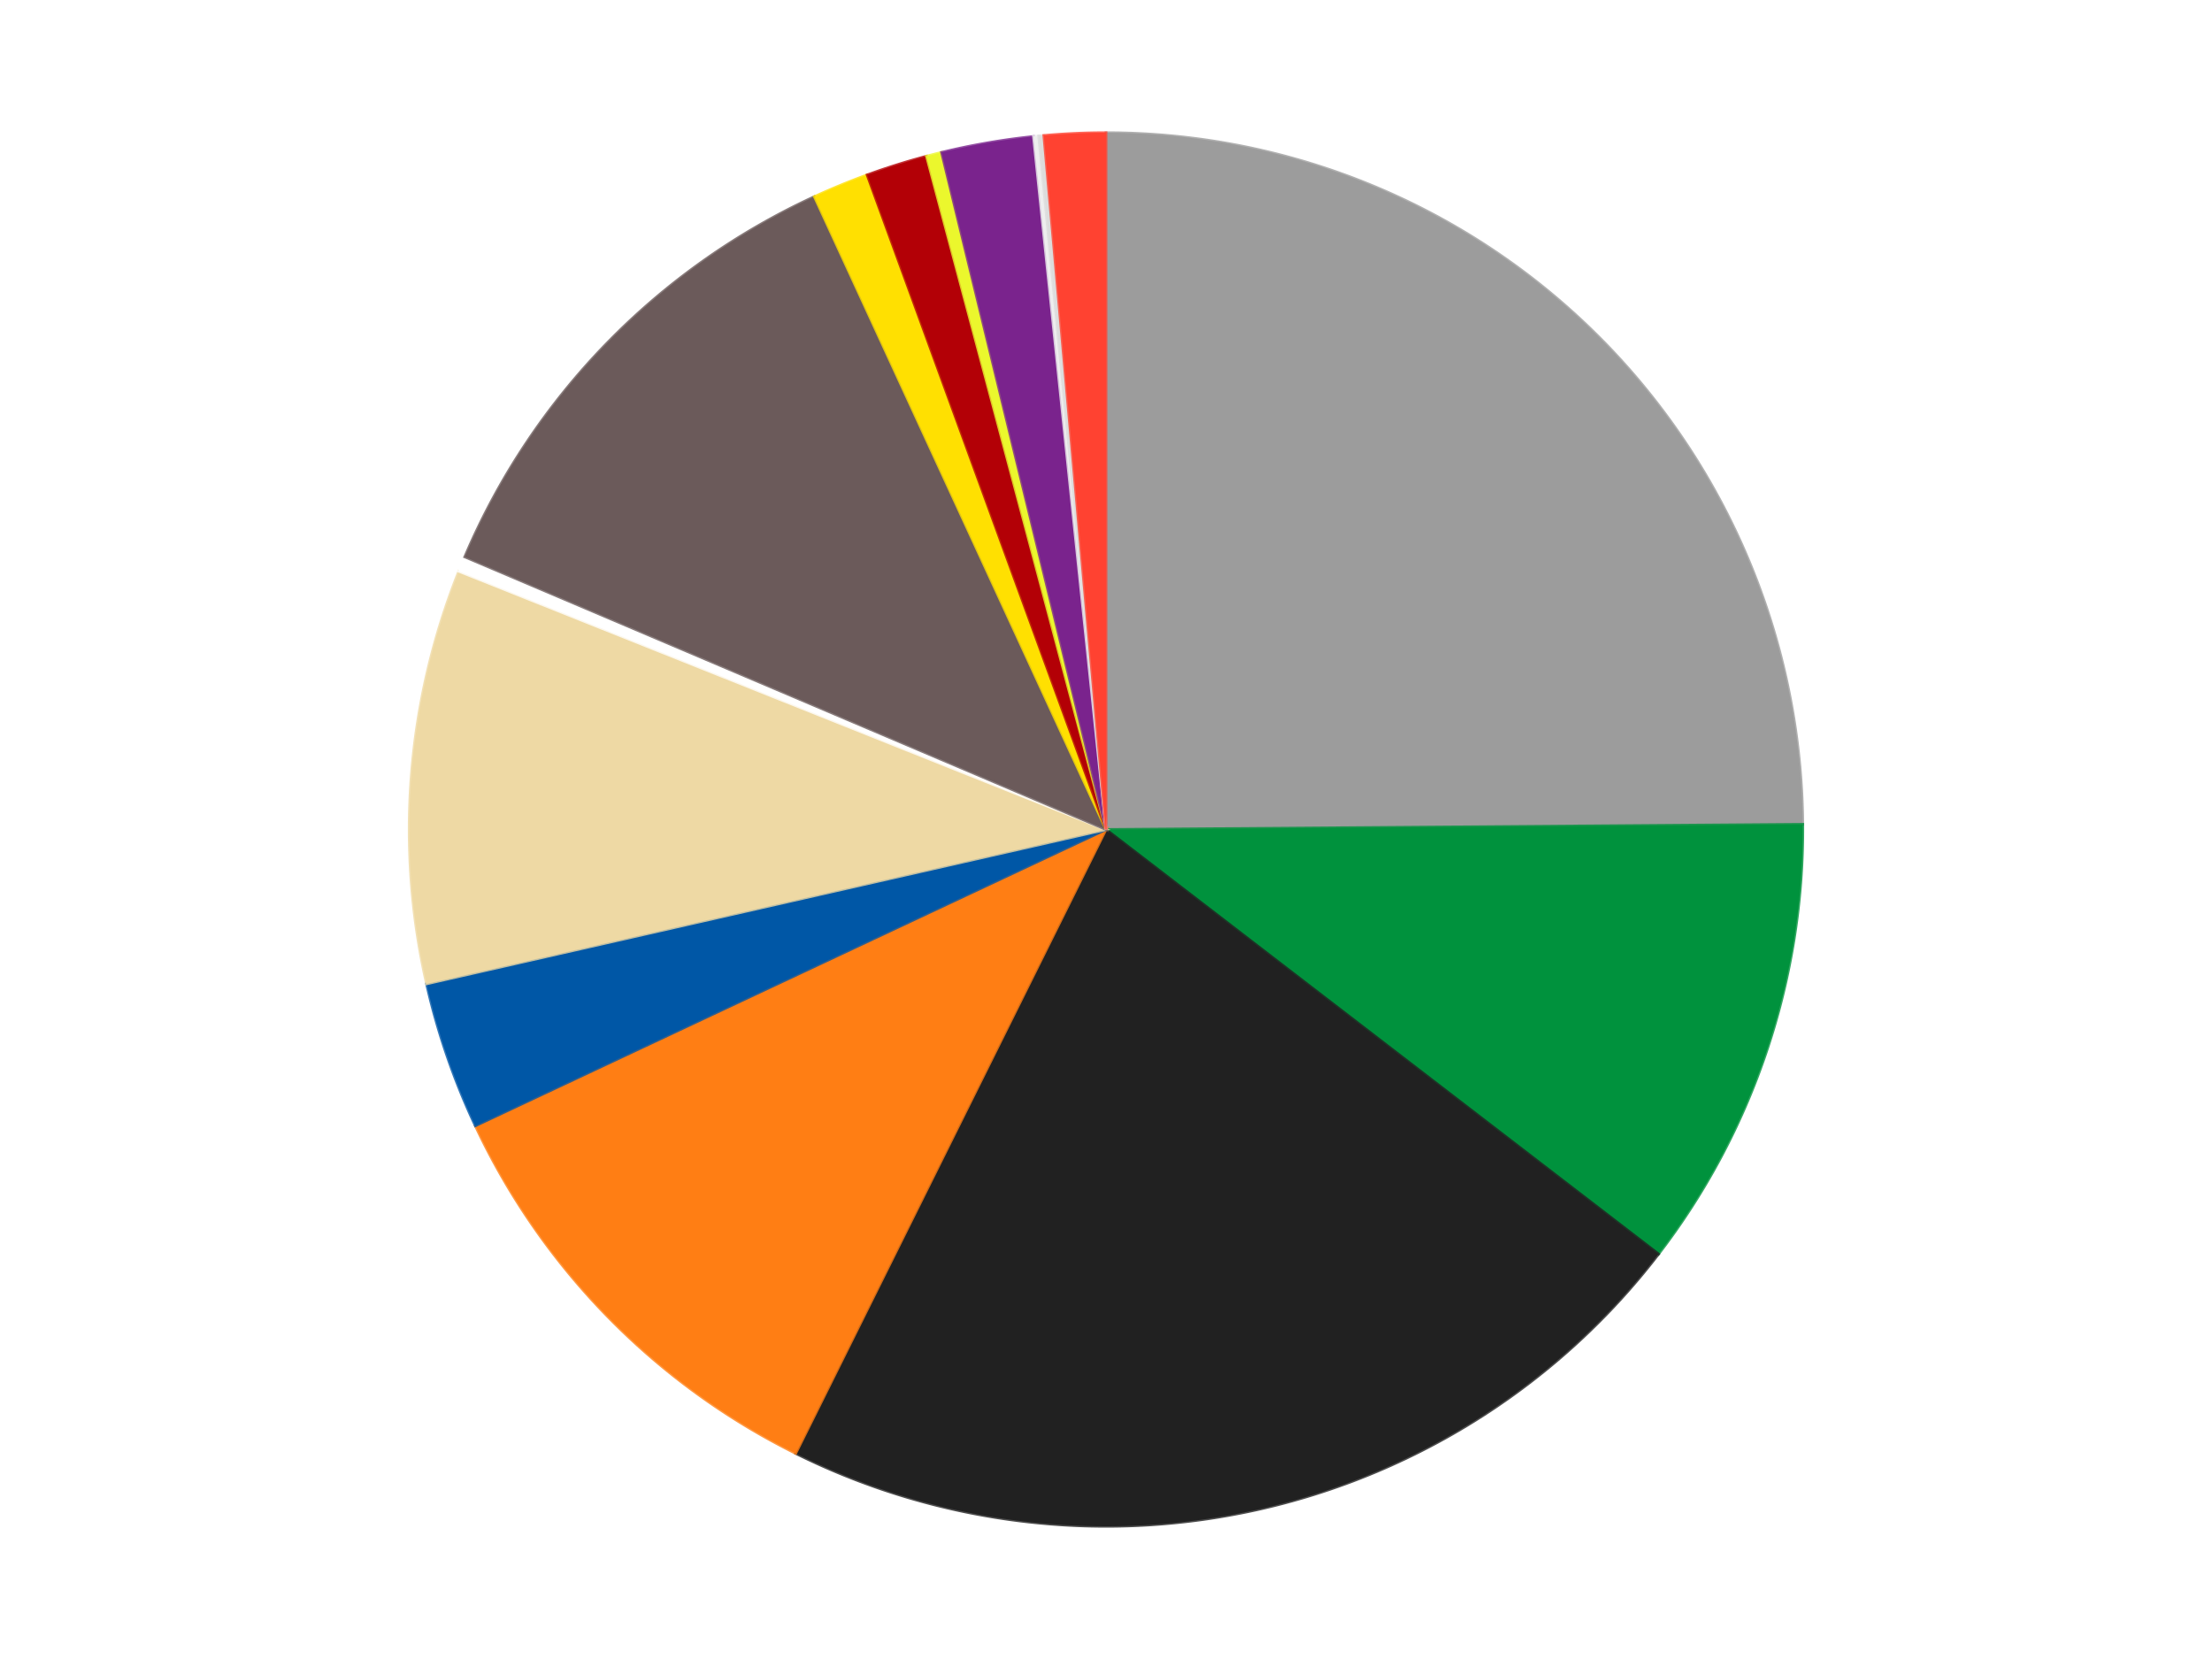
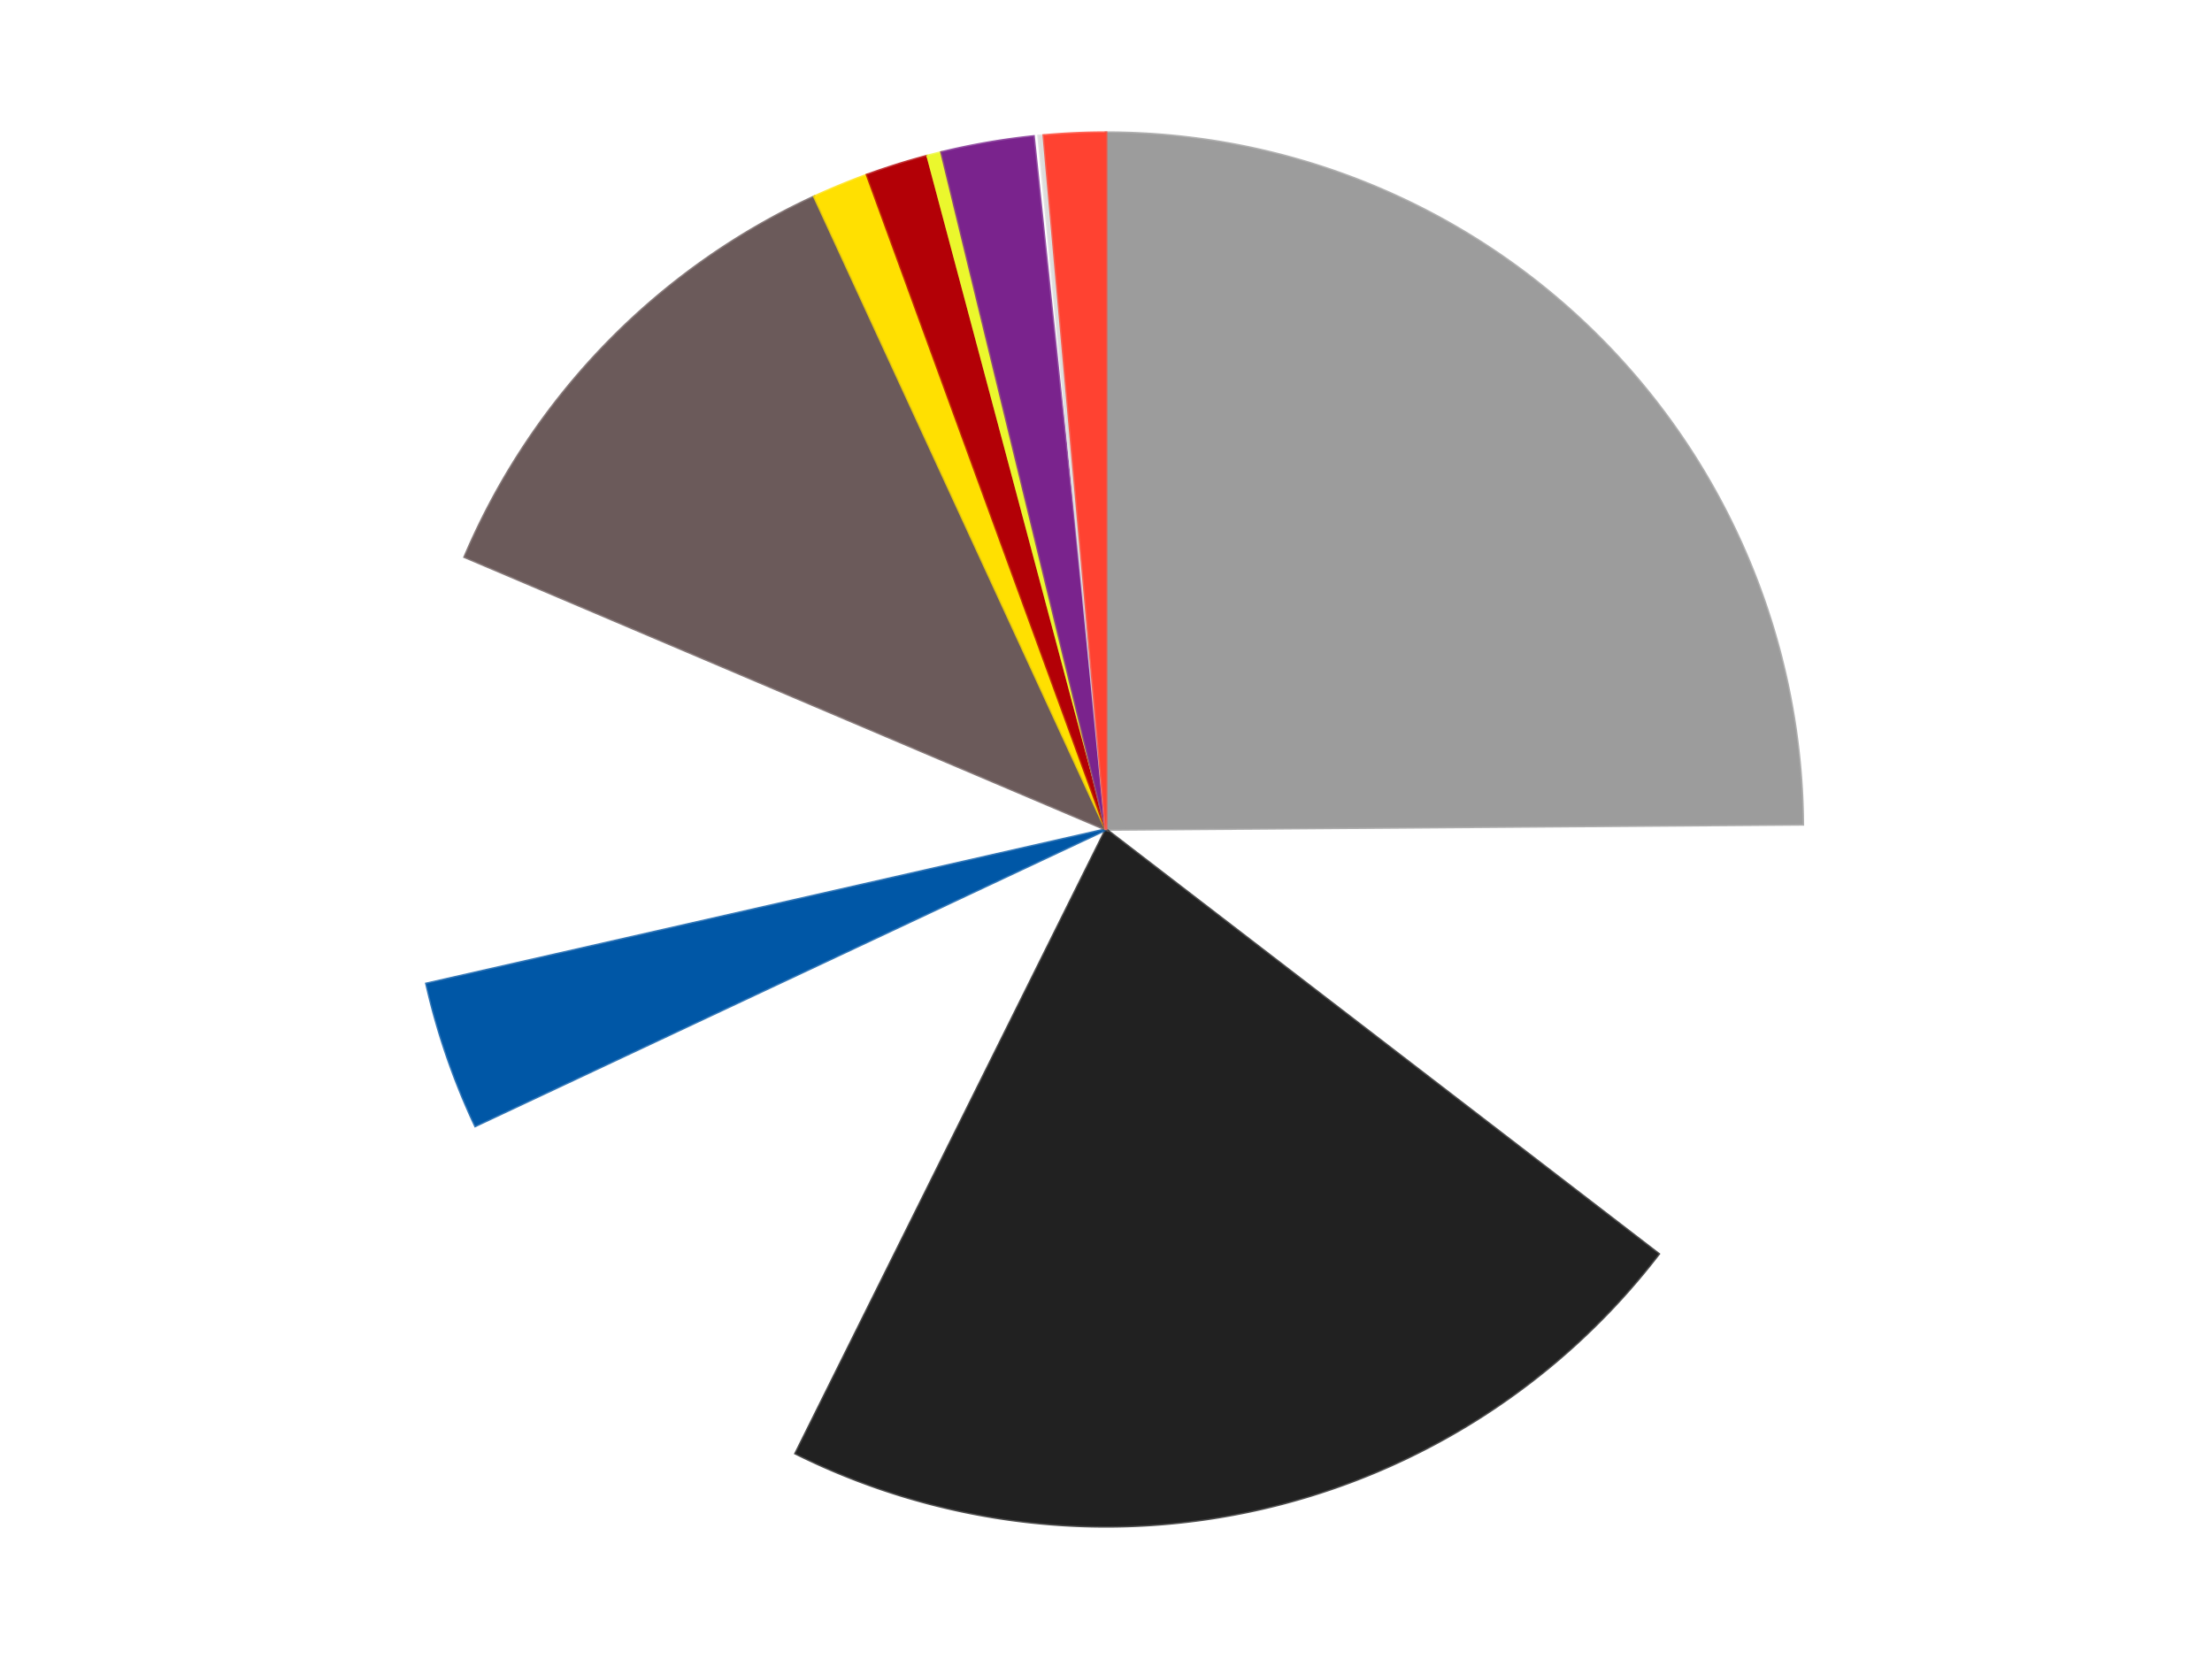
<svg xmlns="http://www.w3.org/2000/svg" xmlns:xlink="http://www.w3.org/1999/xlink" id="chart-f4958253-7333-4bb0-944f-4640bf56272a" class="pygal-chart" viewBox="0 0 800 600">
  <defs>
    <style type="text/css">#chart-f4958253-7333-4bb0-944f-4640bf56272a{-webkit-user-select:none;-webkit-font-smoothing:antialiased;font-family:Consolas,"Liberation Mono",Menlo,Courier,monospace}#chart-f4958253-7333-4bb0-944f-4640bf56272a .title{font-family:Consolas,"Liberation Mono",Menlo,Courier,monospace;font-size:16px}#chart-f4958253-7333-4bb0-944f-4640bf56272a .legends .legend text{font-family:Consolas,"Liberation Mono",Menlo,Courier,monospace;font-size:14px}#chart-f4958253-7333-4bb0-944f-4640bf56272a .axis text{font-family:Consolas,"Liberation Mono",Menlo,Courier,monospace;font-size:10px}#chart-f4958253-7333-4bb0-944f-4640bf56272a .axis text.major{font-family:Consolas,"Liberation Mono",Menlo,Courier,monospace;font-size:10px}#chart-f4958253-7333-4bb0-944f-4640bf56272a .text-overlay text.value{font-family:Consolas,"Liberation Mono",Menlo,Courier,monospace;font-size:16px}#chart-f4958253-7333-4bb0-944f-4640bf56272a .text-overlay text.label{font-family:Consolas,"Liberation Mono",Menlo,Courier,monospace;font-size:10px}#chart-f4958253-7333-4bb0-944f-4640bf56272a .tooltip{font-family:Consolas,"Liberation Mono",Menlo,Courier,monospace;font-size:14px}#chart-f4958253-7333-4bb0-944f-4640bf56272a text.no_data{font-family:Consolas,"Liberation Mono",Menlo,Courier,monospace;font-size:64px}
#chart-f4958253-7333-4bb0-944f-4640bf56272a{background-color:transparent}#chart-f4958253-7333-4bb0-944f-4640bf56272a path,#chart-f4958253-7333-4bb0-944f-4640bf56272a line,#chart-f4958253-7333-4bb0-944f-4640bf56272a rect,#chart-f4958253-7333-4bb0-944f-4640bf56272a circle{-webkit-transition:150ms;-moz-transition:150ms;transition:150ms}#chart-f4958253-7333-4bb0-944f-4640bf56272a .graph &gt; .background{fill:transparent}#chart-f4958253-7333-4bb0-944f-4640bf56272a .plot &gt; .background{fill:transparent}#chart-f4958253-7333-4bb0-944f-4640bf56272a .graph{fill:rgba(0,0,0,.87)}#chart-f4958253-7333-4bb0-944f-4640bf56272a text.no_data{fill:rgba(0,0,0,1)}#chart-f4958253-7333-4bb0-944f-4640bf56272a .title{fill:rgba(0,0,0,1)}#chart-f4958253-7333-4bb0-944f-4640bf56272a .legends .legend text{fill:rgba(0,0,0,.87)}#chart-f4958253-7333-4bb0-944f-4640bf56272a .legends .legend:hover text{fill:rgba(0,0,0,1)}#chart-f4958253-7333-4bb0-944f-4640bf56272a .axis .line{stroke:rgba(0,0,0,1)}#chart-f4958253-7333-4bb0-944f-4640bf56272a .axis .guide.line{stroke:rgba(0,0,0,.54)}#chart-f4958253-7333-4bb0-944f-4640bf56272a .axis .major.line{stroke:rgba(0,0,0,.87)}#chart-f4958253-7333-4bb0-944f-4640bf56272a .axis text.major{fill:rgba(0,0,0,1)}#chart-f4958253-7333-4bb0-944f-4640bf56272a .axis.y .guides:hover .guide.line,#chart-f4958253-7333-4bb0-944f-4640bf56272a .line-graph .axis.x .guides:hover .guide.line,#chart-f4958253-7333-4bb0-944f-4640bf56272a .stackedline-graph .axis.x .guides:hover .guide.line,#chart-f4958253-7333-4bb0-944f-4640bf56272a .xy-graph .axis.x .guides:hover .guide.line{stroke:rgba(0,0,0,1)}#chart-f4958253-7333-4bb0-944f-4640bf56272a .axis .guides:hover text{fill:rgba(0,0,0,1)}#chart-f4958253-7333-4bb0-944f-4640bf56272a .reactive{fill-opacity:1.0;stroke-opacity:.8;stroke-width:1}#chart-f4958253-7333-4bb0-944f-4640bf56272a .ci{stroke:rgba(0,0,0,.87)}#chart-f4958253-7333-4bb0-944f-4640bf56272a .reactive.active,#chart-f4958253-7333-4bb0-944f-4640bf56272a .active .reactive{fill-opacity:0.6;stroke-opacity:.9;stroke-width:4}#chart-f4958253-7333-4bb0-944f-4640bf56272a .ci .reactive.active{stroke-width:1.5}#chart-f4958253-7333-4bb0-944f-4640bf56272a .series text{fill:rgba(0,0,0,1)}#chart-f4958253-7333-4bb0-944f-4640bf56272a .tooltip rect{fill:transparent;stroke:rgba(0,0,0,1);-webkit-transition:opacity 150ms;-moz-transition:opacity 150ms;transition:opacity 150ms}#chart-f4958253-7333-4bb0-944f-4640bf56272a .tooltip .label{fill:rgba(0,0,0,.87)}#chart-f4958253-7333-4bb0-944f-4640bf56272a .tooltip .label{fill:rgba(0,0,0,.87)}#chart-f4958253-7333-4bb0-944f-4640bf56272a .tooltip .legend{font-size:.8em;fill:rgba(0,0,0,.54)}#chart-f4958253-7333-4bb0-944f-4640bf56272a .tooltip .x_label{font-size:.6em;fill:rgba(0,0,0,1)}#chart-f4958253-7333-4bb0-944f-4640bf56272a .tooltip .xlink{font-size:.5em;text-decoration:underline}#chart-f4958253-7333-4bb0-944f-4640bf56272a .tooltip .value{font-size:1.5em}#chart-f4958253-7333-4bb0-944f-4640bf56272a .bound{font-size:.5em}#chart-f4958253-7333-4bb0-944f-4640bf56272a .max-value{font-size:.75em;fill:rgba(0,0,0,.54)}#chart-f4958253-7333-4bb0-944f-4640bf56272a .map-element{fill:transparent;stroke:rgba(0,0,0,.54) !important}#chart-f4958253-7333-4bb0-944f-4640bf56272a .map-element .reactive{fill-opacity:inherit;stroke-opacity:inherit}#chart-f4958253-7333-4bb0-944f-4640bf56272a .color-0,#chart-f4958253-7333-4bb0-944f-4640bf56272a .color-0 a:visited{stroke:#F44336;fill:#F44336}#chart-f4958253-7333-4bb0-944f-4640bf56272a .color-1,#chart-f4958253-7333-4bb0-944f-4640bf56272a .color-1 a:visited{stroke:#3F51B5;fill:#3F51B5}#chart-f4958253-7333-4bb0-944f-4640bf56272a .color-2,#chart-f4958253-7333-4bb0-944f-4640bf56272a .color-2 a:visited{stroke:#009688;fill:#009688}#chart-f4958253-7333-4bb0-944f-4640bf56272a .color-3,#chart-f4958253-7333-4bb0-944f-4640bf56272a .color-3 a:visited{stroke:#FFC107;fill:#FFC107}#chart-f4958253-7333-4bb0-944f-4640bf56272a .color-4,#chart-f4958253-7333-4bb0-944f-4640bf56272a .color-4 a:visited{stroke:#FF5722;fill:#FF5722}#chart-f4958253-7333-4bb0-944f-4640bf56272a .color-5,#chart-f4958253-7333-4bb0-944f-4640bf56272a .color-5 a:visited{stroke:#9C27B0;fill:#9C27B0}#chart-f4958253-7333-4bb0-944f-4640bf56272a .color-6,#chart-f4958253-7333-4bb0-944f-4640bf56272a .color-6 a:visited{stroke:#03A9F4;fill:#03A9F4}#chart-f4958253-7333-4bb0-944f-4640bf56272a .color-7,#chart-f4958253-7333-4bb0-944f-4640bf56272a .color-7 a:visited{stroke:#8BC34A;fill:#8BC34A}#chart-f4958253-7333-4bb0-944f-4640bf56272a .color-8,#chart-f4958253-7333-4bb0-944f-4640bf56272a .color-8 a:visited{stroke:#FF9800;fill:#FF9800}#chart-f4958253-7333-4bb0-944f-4640bf56272a .color-9,#chart-f4958253-7333-4bb0-944f-4640bf56272a .color-9 a:visited{stroke:#E91E63;fill:#E91E63}#chart-f4958253-7333-4bb0-944f-4640bf56272a .color-10,#chart-f4958253-7333-4bb0-944f-4640bf56272a .color-10 a:visited{stroke:#2196F3;fill:#2196F3}#chart-f4958253-7333-4bb0-944f-4640bf56272a .color-11,#chart-f4958253-7333-4bb0-944f-4640bf56272a .color-11 a:visited{stroke:#4CAF50;fill:#4CAF50}#chart-f4958253-7333-4bb0-944f-4640bf56272a .color-12,#chart-f4958253-7333-4bb0-944f-4640bf56272a .color-12 a:visited{stroke:#FFEB3B;fill:#FFEB3B}#chart-f4958253-7333-4bb0-944f-4640bf56272a .color-13,#chart-f4958253-7333-4bb0-944f-4640bf56272a .color-13 a:visited{stroke:#673AB7;fill:#673AB7}#chart-f4958253-7333-4bb0-944f-4640bf56272a .color-14,#chart-f4958253-7333-4bb0-944f-4640bf56272a .color-14 a:visited{stroke:#00BCD4;fill:#00BCD4}#chart-f4958253-7333-4bb0-944f-4640bf56272a .text-overlay .color-0 text{fill:black}#chart-f4958253-7333-4bb0-944f-4640bf56272a .text-overlay .color-1 text{fill:black}#chart-f4958253-7333-4bb0-944f-4640bf56272a .text-overlay .color-2 text{fill:black}#chart-f4958253-7333-4bb0-944f-4640bf56272a .text-overlay .color-3 text{fill:black}#chart-f4958253-7333-4bb0-944f-4640bf56272a .text-overlay .color-4 text{fill:black}#chart-f4958253-7333-4bb0-944f-4640bf56272a .text-overlay .color-5 text{fill:black}#chart-f4958253-7333-4bb0-944f-4640bf56272a .text-overlay .color-6 text{fill:black}#chart-f4958253-7333-4bb0-944f-4640bf56272a .text-overlay .color-7 text{fill:black}#chart-f4958253-7333-4bb0-944f-4640bf56272a .text-overlay .color-8 text{fill:black}#chart-f4958253-7333-4bb0-944f-4640bf56272a .text-overlay .color-9 text{fill:black}#chart-f4958253-7333-4bb0-944f-4640bf56272a .text-overlay .color-10 text{fill:black}#chart-f4958253-7333-4bb0-944f-4640bf56272a .text-overlay .color-11 text{fill:black}#chart-f4958253-7333-4bb0-944f-4640bf56272a .text-overlay .color-12 text{fill:black}#chart-f4958253-7333-4bb0-944f-4640bf56272a .text-overlay .color-13 text{fill:black}#chart-f4958253-7333-4bb0-944f-4640bf56272a .text-overlay .color-14 text{fill:black}
#chart-f4958253-7333-4bb0-944f-4640bf56272a text.no_data{text-anchor:middle}#chart-f4958253-7333-4bb0-944f-4640bf56272a .guide.line{fill:none}#chart-f4958253-7333-4bb0-944f-4640bf56272a .centered{text-anchor:middle}#chart-f4958253-7333-4bb0-944f-4640bf56272a .title{text-anchor:middle}#chart-f4958253-7333-4bb0-944f-4640bf56272a .legends .legend text{fill-opacity:1}#chart-f4958253-7333-4bb0-944f-4640bf56272a .axis.x text{text-anchor:middle}#chart-f4958253-7333-4bb0-944f-4640bf56272a .axis.x:not(.web) text[transform]{text-anchor:start}#chart-f4958253-7333-4bb0-944f-4640bf56272a .axis.x:not(.web) text[transform].backwards{text-anchor:end}#chart-f4958253-7333-4bb0-944f-4640bf56272a .axis.y text{text-anchor:end}#chart-f4958253-7333-4bb0-944f-4640bf56272a .axis.y text[transform].backwards{text-anchor:start}#chart-f4958253-7333-4bb0-944f-4640bf56272a .axis.y2 text{text-anchor:start}#chart-f4958253-7333-4bb0-944f-4640bf56272a .axis.y2 text[transform].backwards{text-anchor:end}#chart-f4958253-7333-4bb0-944f-4640bf56272a .axis .guide.line{stroke-dasharray:4,4;stroke:black}#chart-f4958253-7333-4bb0-944f-4640bf56272a .axis .major.guide.line{stroke-dasharray:6,6;stroke:black}#chart-f4958253-7333-4bb0-944f-4640bf56272a .horizontal .axis.y .guide.line,#chart-f4958253-7333-4bb0-944f-4640bf56272a .horizontal .axis.y2 .guide.line,#chart-f4958253-7333-4bb0-944f-4640bf56272a .vertical .axis.x .guide.line{opacity:0}#chart-f4958253-7333-4bb0-944f-4640bf56272a .horizontal .axis.always_show .guide.line,#chart-f4958253-7333-4bb0-944f-4640bf56272a .vertical .axis.always_show .guide.line{opacity:1 !important}#chart-f4958253-7333-4bb0-944f-4640bf56272a .axis.y .guides:hover .guide.line,#chart-f4958253-7333-4bb0-944f-4640bf56272a .axis.y2 .guides:hover .guide.line,#chart-f4958253-7333-4bb0-944f-4640bf56272a .axis.x .guides:hover .guide.line{opacity:1}#chart-f4958253-7333-4bb0-944f-4640bf56272a .axis .guides:hover text{opacity:1}#chart-f4958253-7333-4bb0-944f-4640bf56272a .nofill{fill:none}#chart-f4958253-7333-4bb0-944f-4640bf56272a .subtle-fill{fill-opacity:.2}#chart-f4958253-7333-4bb0-944f-4640bf56272a .dot{stroke-width:1px;fill-opacity:1;stroke-opacity:1}#chart-f4958253-7333-4bb0-944f-4640bf56272a .dot.active{stroke-width:5px}#chart-f4958253-7333-4bb0-944f-4640bf56272a .dot.negative{fill:transparent}#chart-f4958253-7333-4bb0-944f-4640bf56272a text,#chart-f4958253-7333-4bb0-944f-4640bf56272a tspan{stroke:none !important}#chart-f4958253-7333-4bb0-944f-4640bf56272a .series text.active{opacity:1}#chart-f4958253-7333-4bb0-944f-4640bf56272a .tooltip rect{fill-opacity:.95;stroke-width:.5}#chart-f4958253-7333-4bb0-944f-4640bf56272a .tooltip text{fill-opacity:1}#chart-f4958253-7333-4bb0-944f-4640bf56272a .showable{visibility:hidden}#chart-f4958253-7333-4bb0-944f-4640bf56272a .showable.shown{visibility:visible}#chart-f4958253-7333-4bb0-944f-4640bf56272a .gauge-background{fill:rgba(229,229,229,1);stroke:none}#chart-f4958253-7333-4bb0-944f-4640bf56272a .bg-lines{stroke:transparent;stroke-width:2px}</style>
    <script type="text/javascript">window.pygal = window.pygal || {};window.pygal.config = window.pygal.config || {};window.pygal.config['f4958253-7333-4bb0-944f-4640bf56272a'] = {"allow_interruptions": false, "box_mode": "extremes", "classes": ["pygal-chart"], "css": ["file://style.css", "file://graph.css"], "defs": [], "disable_xml_declaration": false, "dots_size": 2.5, "dynamic_print_values": false, "explicit_size": false, "fill": false, "force_uri_protocol": "https", "formatter": null, "half_pie": false, "height": 600, "include_x_axis": false, "inner_radius": 0, "interpolate": null, "interpolation_parameters": {}, "interpolation_precision": 250, "inverse_y_axis": false, "js": ["//kozea.github.io/pygal.js/2.0.x/pygal-tooltips.min.js"], "legend_at_bottom": false, "legend_at_bottom_columns": null, "legend_box_size": 12, "logarithmic": false, "margin": 20, "margin_bottom": null, "margin_left": null, "margin_right": null, "margin_top": null, "max_scale": 16, "min_scale": 4, "missing_value_fill_truncation": "x", "no_data_text": "No data", "no_prefix": false, "order_min": null, "pretty_print": false, "print_labels": false, "print_values": false, "print_values_position": "center", "print_zeroes": true, "range": null, "rounded_bars": null, "secondary_range": null, "show_dots": true, "show_legend": false, "show_minor_x_labels": true, "show_minor_y_labels": true, "show_only_major_dots": false, "show_x_guides": false, "show_x_labels": true, "show_y_guides": true, "show_y_labels": true, "spacing": 10, "stack_from_top": false, "strict": false, "stroke": true, "stroke_style": null, "style": {"background": "transparent", "ci_colors": [], "colors": ["#F44336", "#3F51B5", "#009688", "#FFC107", "#FF5722", "#9C27B0", "#03A9F4", "#8BC34A", "#FF9800", "#E91E63", "#2196F3", "#4CAF50", "#FFEB3B", "#673AB7", "#00BCD4", "#CDDC39", "#9E9E9E", "#607D8B"], "dot_opacity": "1", "font_family": "Consolas, \"Liberation Mono\", Menlo, Courier, monospace", "foreground": "rgba(0, 0, 0, .87)", "foreground_strong": "rgba(0, 0, 0, 1)", "foreground_subtle": "rgba(0, 0, 0, .54)", "guide_stroke_color": "black", "guide_stroke_dasharray": "4,4", "label_font_family": "Consolas, \"Liberation Mono\", Menlo, Courier, monospace", "label_font_size": 10, "legend_font_family": "Consolas, \"Liberation Mono\", Menlo, Courier, monospace", "legend_font_size": 14, "major_guide_stroke_color": "black", "major_guide_stroke_dasharray": "6,6", "major_label_font_family": "Consolas, \"Liberation Mono\", Menlo, Courier, monospace", "major_label_font_size": 10, "no_data_font_family": "Consolas, \"Liberation Mono\", Menlo, Courier, monospace", "no_data_font_size": 64, "opacity": "1.0", "opacity_hover": "0.6", "plot_background": "transparent", "stroke_opacity": ".8", "stroke_opacity_hover": ".9", "stroke_width": "1", "stroke_width_hover": "4", "title_font_family": "Consolas, \"Liberation Mono\", Menlo, Courier, monospace", "title_font_size": 16, "tooltip_font_family": "Consolas, \"Liberation Mono\", Menlo, Courier, monospace", "tooltip_font_size": 14, "transition": "150ms", "value_background": "rgba(229, 229, 229, 1)", "value_colors": [], "value_font_family": "Consolas, \"Liberation Mono\", Menlo, Courier, monospace", "value_font_size": 16, "value_label_font_family": "Consolas, \"Liberation Mono\", Menlo, Courier, monospace", "value_label_font_size": 10}, "title": null, "tooltip_border_radius": 0, "tooltip_fancy_mode": true, "truncate_label": null, "truncate_legend": null, "width": 800, "x_label_rotation": 0, "x_labels": null, "x_labels_major": null, "x_labels_major_count": null, "x_labels_major_every": null, "x_title": null, "xrange": null, "y_label_rotation": 0, "y_labels": null, "y_labels_major": null, "y_labels_major_count": null, "y_labels_major_every": null, "y_title": null, "zero": 0, "legends": ["Light Gray", "Green", "Black", "Orange", "Blue", "Tan", "White", "Dark Gray", "Yellow", "Red", "Trans-Yellow", "Purple", "Trans-Clear", "Chrome Silver", "Trans-Neon Orange"]}</script>
    <script type="text/javascript" xlink:href="https://kozea.github.io/pygal.js/2.0.x/pygal-tooltips.min.js" />
  </defs>
  <title>Pygal</title>
  <g class="graph pie-graph vertical">
    <rect x="0" y="0" width="800" height="600" class="background" />
    <g transform="translate(20, 20)" class="plot">
      <rect x="0" y="0" width="760" height="560" class="background" />
      <g class="series serie-0 color-0">
        <g class="slices">
          <g class="slice" style="fill: #9C9C9C; stroke: #9C9C9C">
            <path d="M380 28 A252 252 0 0 1 631.993 278.124 L380 280 A0 0 0 0 0 380 280 z" class="slice reactive tooltip-trigger" />
            <desc class="value">210</desc>
            <desc class="x centered">468.7632009788805</desc>
            <desc class="y centered">190.57352655962063</desc>
          </g>
        </g>
      </g>
      <g class="series serie-1 color-1">
        <g class="slices">
          <g class="slice" style="fill: #00923D; stroke: #00923D">
-             <path d="M631.993 278.124 A252 252 0 0 1 579.83 433.532 L380 280 A0 0 0 0 0 380 280 z" class="slice reactive tooltip-trigger" />
            <desc class="value">89</desc>
            <desc class="x centered">499.4506953259281</desc>
            <desc class="y centered">320.09403180215605</desc>
          </g>
        </g>
      </g>
      <g class="series serie-2 color-2">
        <g class="slices">
          <g class="slice" style="fill: #212121; stroke: #212121">
            <path d="M579.83 433.532 A252 252 0 0 1 267.773 505.63 L380 280 A0 0 0 0 0 380 280 z" class="slice reactive tooltip-trigger" />
            <desc class="value">185</desc>
            <desc class="x centered">408.3641429018944</desc>
            <desc class="y centered">402.76593744781536</desc>
          </g>
        </g>
      </g>
      <g class="series serie-3 color-3">
        <g class="slices">
          <g class="slice" style="fill: #FF7E14; stroke: #FF7E14">
-             <path d="M267.773 505.63 A252 252 0 0 1 151.92 387.161 L380 280 A0 0 0 0 0 380 280 z" class="slice reactive tooltip-trigger" />
            <desc class="value">90</desc>
            <desc class="x centered">289.9152101853593</desc>
            <desc class="y centered">368.09500918923845</desc>
          </g>
        </g>
      </g>
      <g class="series serie-4 color-4">
        <g class="slices">
          <g class="slice" style="fill: #0057A6; stroke: #0057A6">
            <path d="M151.92 387.161 A252 252 0 0 1 134.259 335.814 L380 280 A0 0 0 0 0 380 280 z" class="slice reactive tooltip-trigger" />
            <desc class="value">29</desc>
            <desc class="x centered">260.8510932609342</desc>
            <desc class="y centered">320.98216713261274</desc>
          </g>
        </g>
      </g>
      <g class="series serie-5 color-5">
        <g class="slices">
          <g class="slice" style="fill: #EED9A4; stroke: #EED9A4">
-             <path d="M134.259 335.814 A252 252 0 0 1 145.946 186.605 L380 280 A0 0 0 0 0 380 280 z" class="slice reactive tooltip-trigger" />
            <desc class="value">81</desc>
            <desc class="x centered">254.3847448765771</desc>
            <desc class="y centered">270.16091059714495</desc>
          </g>
        </g>
      </g>
      <g class="series serie-6 color-6">
        <g class="slices">
          <g class="slice" style="fill: #FFFFFF; stroke: #FFFFFF">
-             <path d="M145.946 186.605 A252 252 0 0 1 148.09 181.401 L380 280 A0 0 0 0 0 380 280 z" class="slice reactive tooltip-trigger" />
            <desc class="value">3</desc>
            <desc class="x centered">263.5016402401137</desc>
            <desc class="y centered">231.99862321499404</desc>
          </g>
        </g>
      </g>
      <g class="series serie-7 color-7">
        <g class="slices">
          <g class="slice" style="fill: #6B5A5A; stroke: #6B5A5A">
            <path d="M148.09 181.401 A252 252 0 0 1 274.54 51.128 L380 280 A0 0 0 0 0 380 280 z" class="slice reactive tooltip-trigger" />
            <desc class="value">99</desc>
            <desc class="x centered">289.58792194310996</desc>
            <desc class="y centered">192.24091989181505</desc>
          </g>
        </g>
      </g>
      <g class="series serie-8 color-8">
        <g class="slices">
          <g class="slice" style="fill: #FFE001; stroke: #FFE001">
            <path d="M274.54 51.128 A252 252 0 0 1 293.615 43.269 L380 280 A0 0 0 0 0 380 280 z" class="slice reactive tooltip-trigger" />
            <desc class="value">11</desc>
            <desc class="x centered">331.9986232149942</desc>
            <desc class="y centered">163.50164024011366</desc>
          </g>
        </g>
      </g>
      <g class="series serie-9 color-9">
        <g class="slices">
          <g class="slice" style="fill: #B30006; stroke: #B30006">
            <path d="M293.615 43.269 A252 252 0 0 1 315.08 36.506 L380 280 A0 0 0 0 0 380 280 z" class="slice reactive tooltip-trigger" />
            <desc class="value">12</desc>
            <desc class="x centered">342.1359199908489</desc>
            <desc class="y centered">159.82383162598083</desc>
          </g>
        </g>
      </g>
      <g class="series serie-10 color-10">
        <g class="slices">
          <g class="slice" style="fill: #EBF72D; stroke: #EBF72D">
-             <path d="M315.08 36.506 A252 252 0 0 1 320.534 35.117 L380 280 A0 0 0 0 0 380 280 z" class="slice reactive tooltip-trigger" />
+             <path d="M315.08 36.506 A252 252 0 0 1 320.534 35.117 L380 280 A0 0 0 0 0 380 280 " class="slice reactive tooltip-trigger" />
            <desc class="value">3</desc>
            <desc class="x centered">348.90135361808416</desc>
            <desc class="y centered">157.89809914169004</desc>
          </g>
        </g>
      </g>
      <g class="series serie-11 color-11">
        <g class="slices">
          <g class="slice" style="fill: #7A238D; stroke: #7A238D">
            <path d="M320.534 35.117 A252 252 0 0 1 353.783 29.367 L380 280 A0 0 0 0 0 380 280 z" class="slice reactive tooltip-trigger" />
            <desc class="value">18</desc>
            <desc class="x centered">358.5310088852856</desc>
            <desc class="y centered">155.84250960769094</desc>
          </g>
        </g>
      </g>
      <g class="series serie-12 color-12">
        <g class="slices">
          <g class="slice" style="fill: #EEEEEE; stroke: #EEEEEE">
-             <path d="M353.783 29.367 A252 252 0 0 1 355.65 29.179 L380 280 A0 0 0 0 0 380 280 z" class="slice reactive tooltip-trigger" />
            <desc class="value">1</desc>
            <desc class="x centered">367.3581570346519</desc>
            <desc class="y centered">154.63579535433777</desc>
          </g>
        </g>
      </g>
      <g class="series serie-13 color-13">
        <g class="slices">
          <g class="slice" style="fill: #DCDCDC; stroke: #DCDCDC">
            <path d="M355.65 29.179 A252 252 0 0 1 357.518 29.005 L380 280 A0 0 0 0 0 380 280 z" class="slice reactive tooltip-trigger" />
            <desc class="value">1</desc>
            <desc class="x centered">368.2917766022754</desc>
            <desc class="y centered">154.54515750729678</desc>
          </g>
        </g>
      </g>
      <g class="series serie-14 color-14">
        <g class="slices">
          <g class="slice" style="fill: #FF4231; stroke: #FF4231">
            <path d="M357.518 29.005 A252 252 0 0 1 380 28 L380 280 A0 0 0 0 0 380 280 z" class="slice reactive tooltip-trigger" />
            <desc class="value">12</desc>
            <desc class="x centered">374.37380483384914</desc>
            <desc class="y centered">154.1256740715074</desc>
          </g>
        </g>
      </g>
    </g>
    <g class="titles" />
    <g transform="translate(20, 20)" class="plot overlay">
      <g class="series serie-0 color-0" />
      <g class="series serie-1 color-1" />
      <g class="series serie-2 color-2" />
      <g class="series serie-3 color-3" />
      <g class="series serie-4 color-4" />
      <g class="series serie-5 color-5" />
      <g class="series serie-6 color-6" />
      <g class="series serie-7 color-7" />
      <g class="series serie-8 color-8" />
      <g class="series serie-9 color-9" />
      <g class="series serie-10 color-10" />
      <g class="series serie-11 color-11" />
      <g class="series serie-12 color-12" />
      <g class="series serie-13 color-13" />
      <g class="series serie-14 color-14" />
    </g>
    <g transform="translate(20, 20)" class="plot text-overlay">
      <g class="series serie-0 color-0" />
      <g class="series serie-1 color-1" />
      <g class="series serie-2 color-2" />
      <g class="series serie-3 color-3" />
      <g class="series serie-4 color-4" />
      <g class="series serie-5 color-5" />
      <g class="series serie-6 color-6" />
      <g class="series serie-7 color-7" />
      <g class="series serie-8 color-8" />
      <g class="series serie-9 color-9" />
      <g class="series serie-10 color-10" />
      <g class="series serie-11 color-11" />
      <g class="series serie-12 color-12" />
      <g class="series serie-13 color-13" />
      <g class="series serie-14 color-14" />
    </g>
    <g transform="translate(20, 20)" class="plot tooltip-overlay">
      <g transform="translate(0 0)" style="opacity: 0" class="tooltip">
        <rect rx="0" ry="0" width="0" height="0" class="tooltip-box" />
        <g class="text" />
      </g>
    </g>
  </g>
</svg>